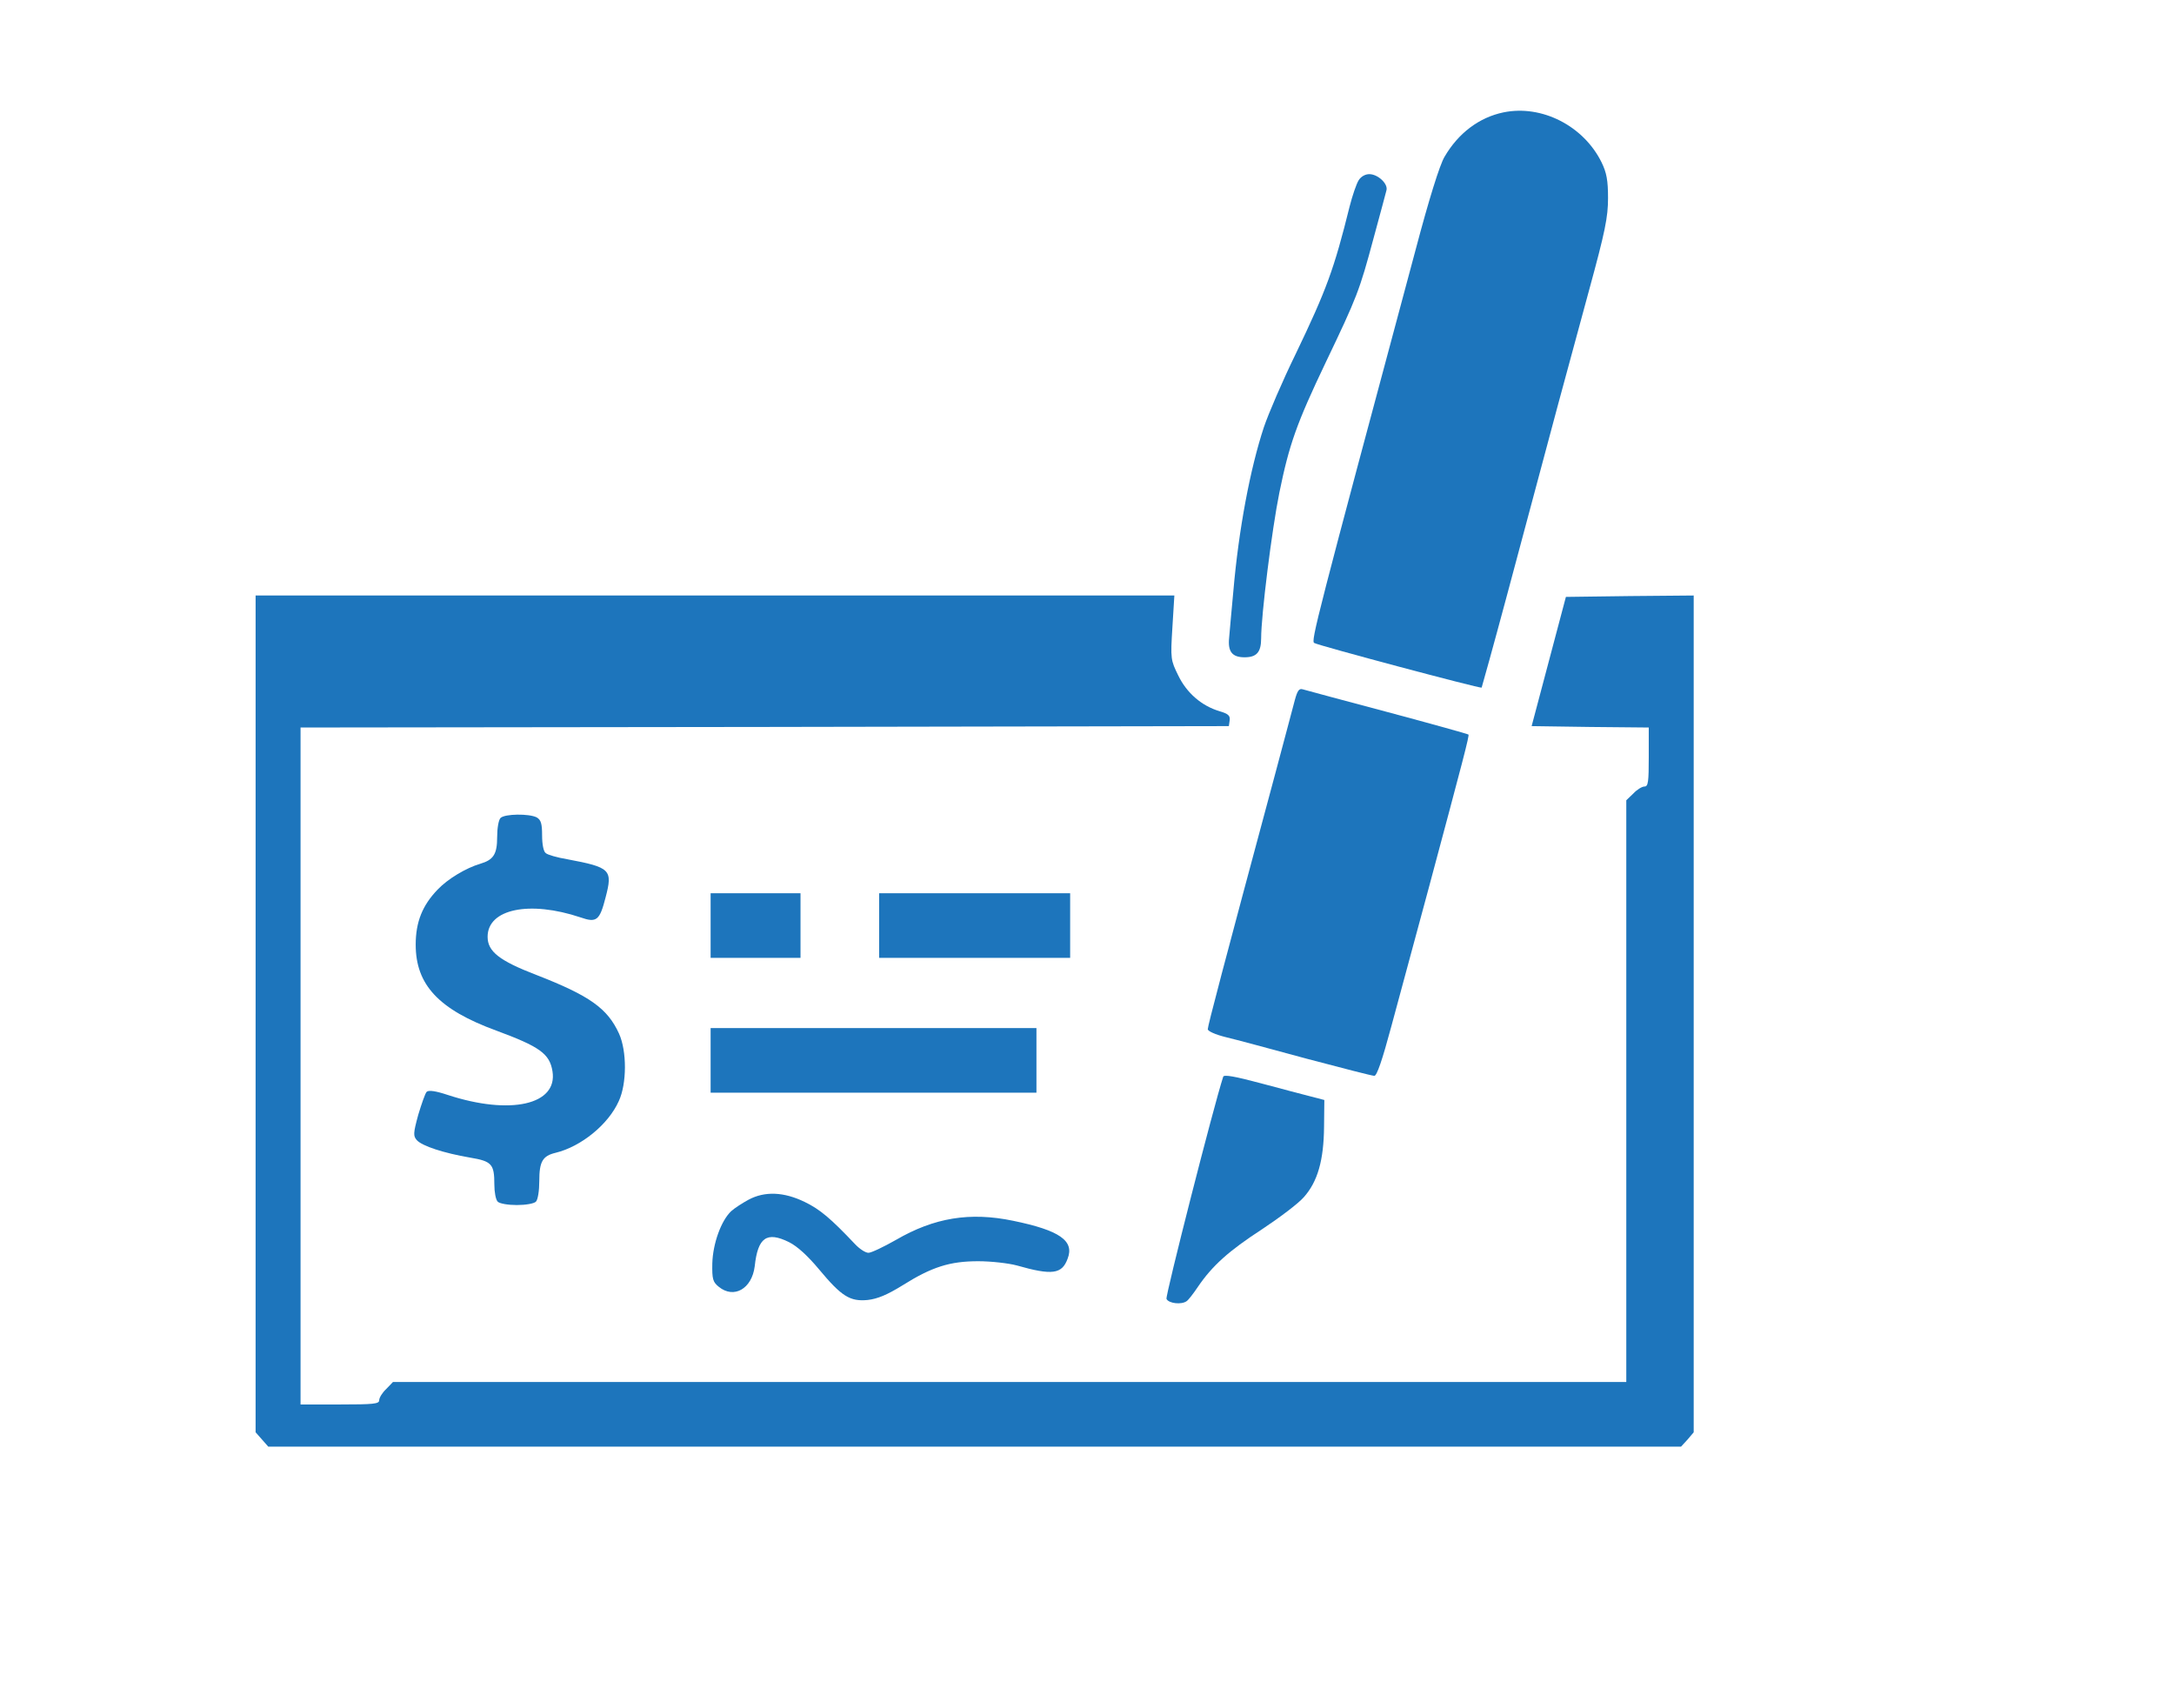
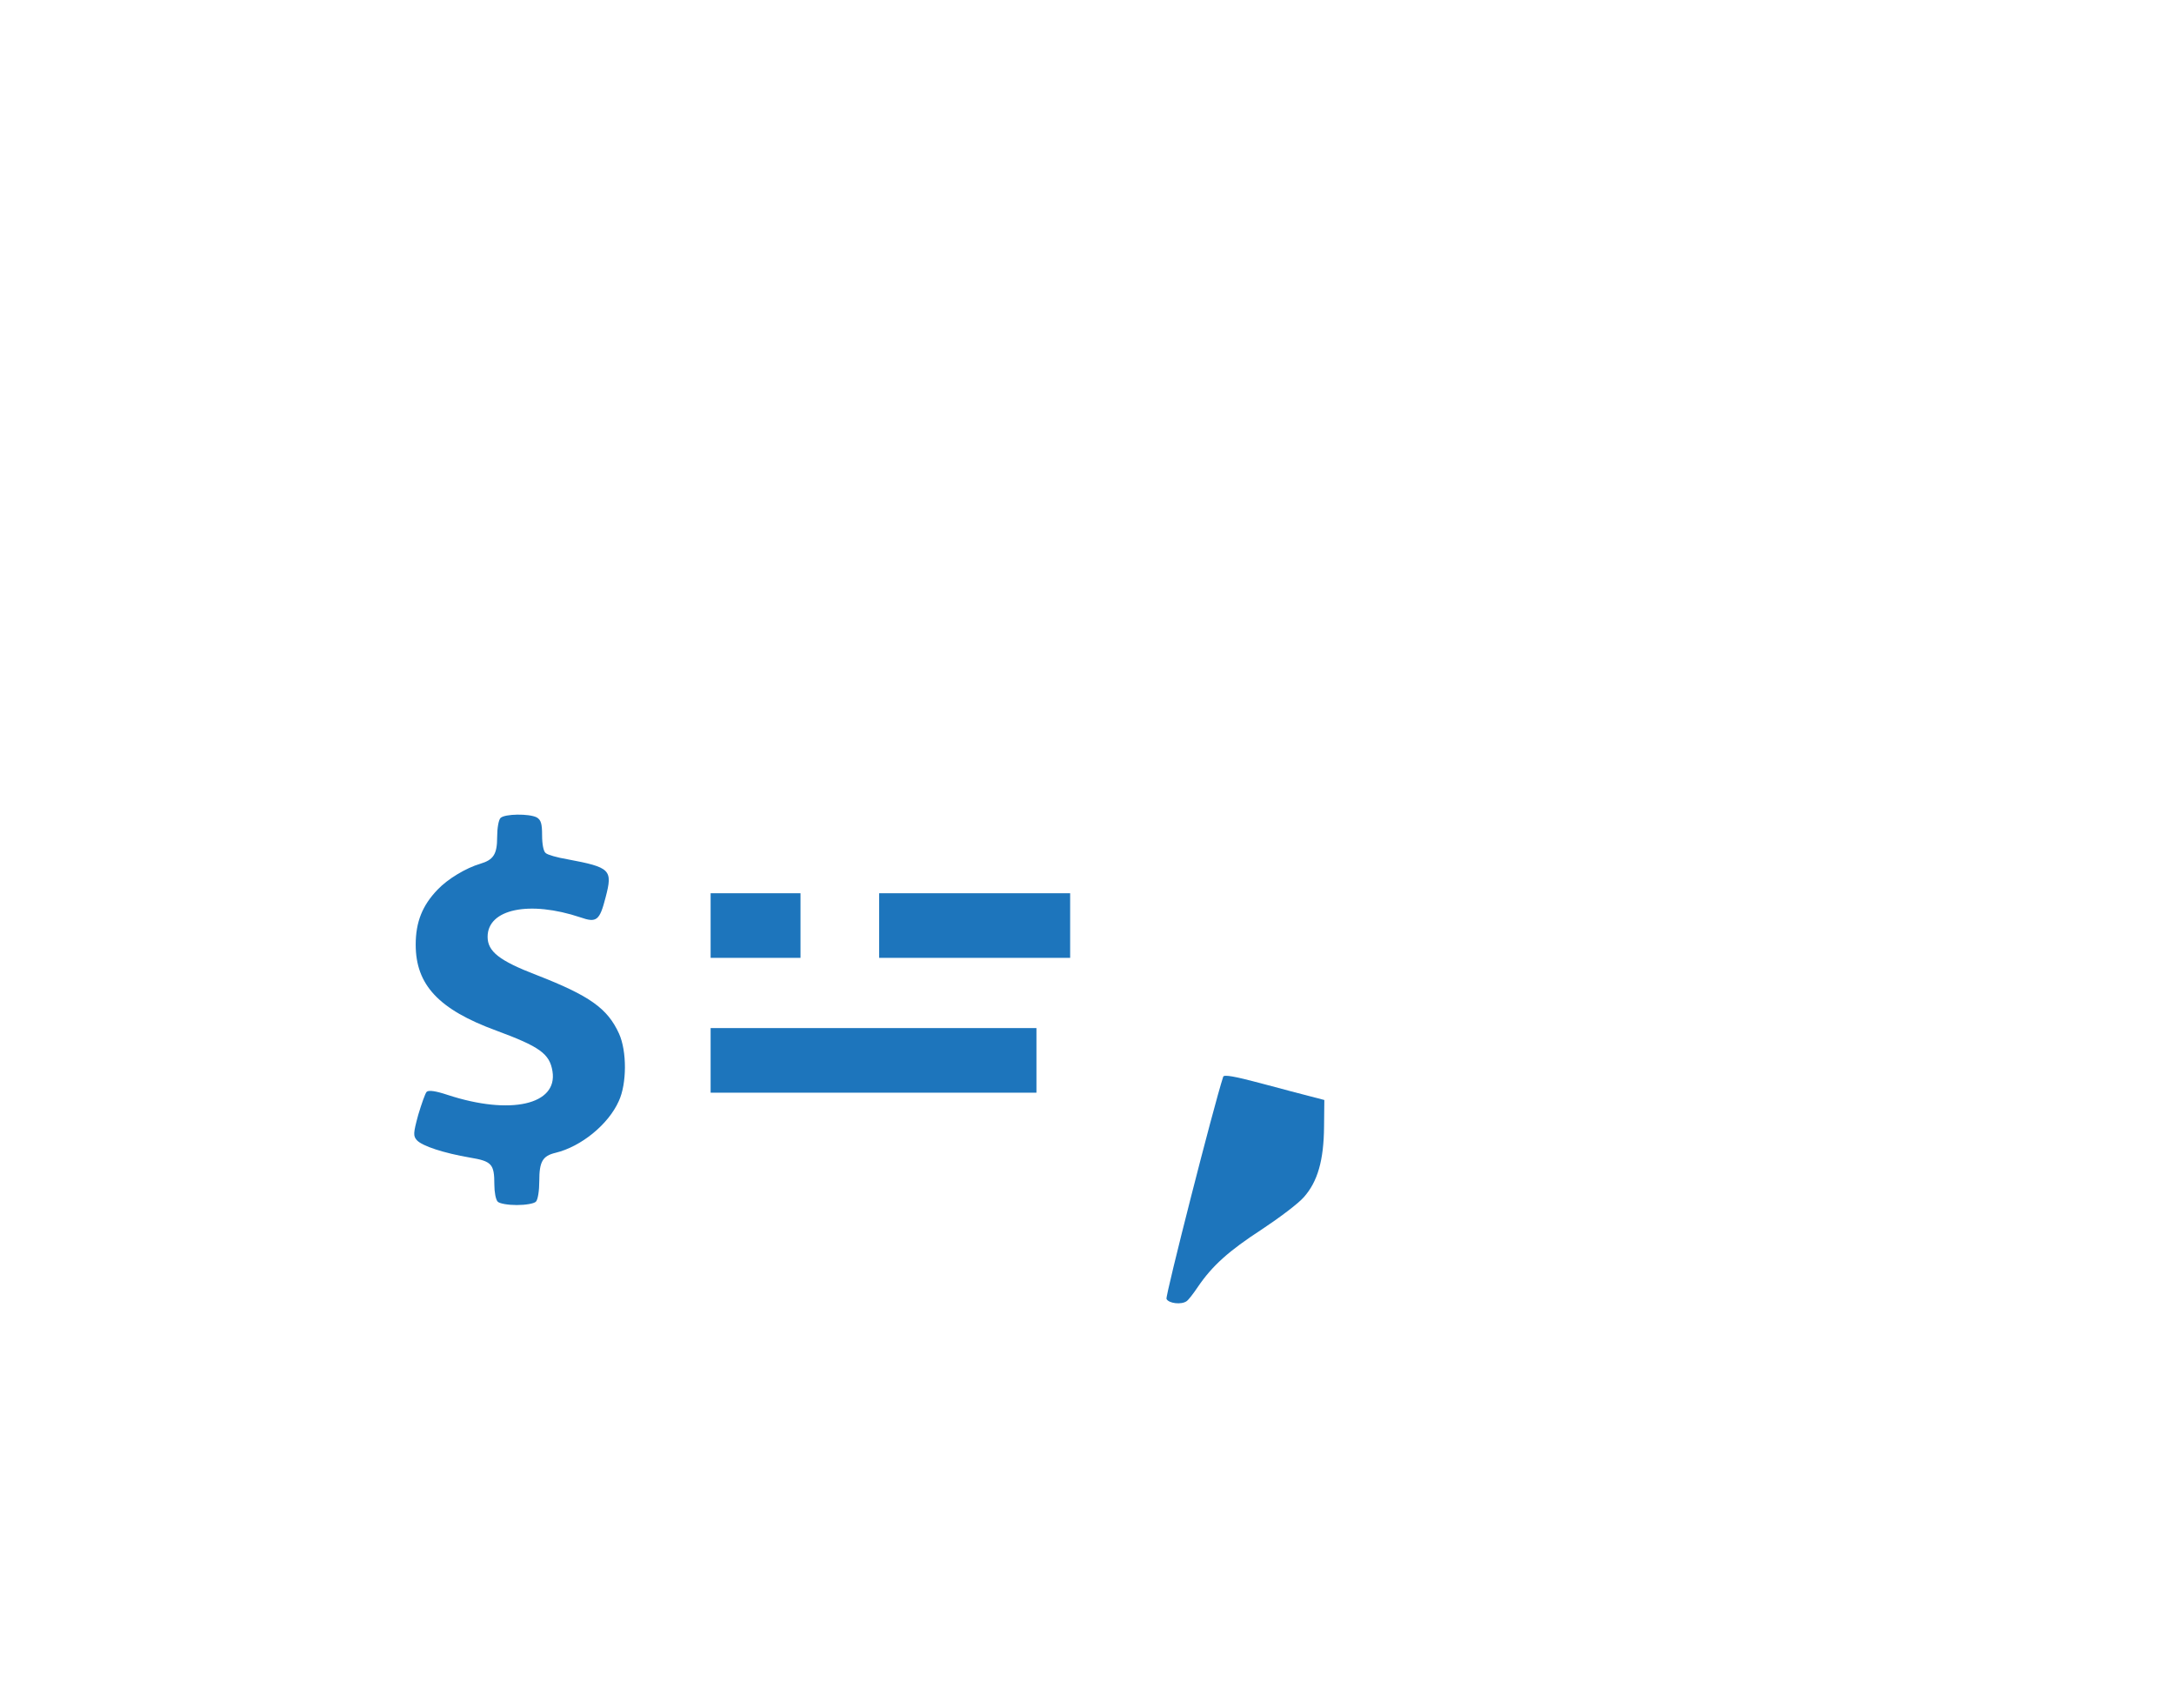
<svg xmlns="http://www.w3.org/2000/svg" width="774pt" height="608pt" viewBox="0 0 774 608" preserveAspectRatio="xMidYMid meet">
  <g transform="translate(0,608) scale(0.1,-0.1)" fill="#000000" stroke="none">
-     <path style="fill:#1D75BC;" d="M5353 5680 c-87 -18 -161 -74 -210 -158 -17 -28 -56 -153 -103 -331 -356 -1326 -373 -1393 -361 -1400 14 -9 592 -163 596 -159 1 2 42 149 90 328 166 622 224 836 292 1085 58 212 68 262 68 330 0 63 -5 90 -23 127 -64 130 -213 206 -349 178z" />
-     <path style="fill:#1D75BC;" d="M4837 5438 c-8 -13 -22 -54 -32 -93 -55 -222 -82 -296 -192 -525 -47 -96 -97 -213 -113 -260 -49 -148 -90 -365 -109 -585 -6 -66 -13 -140 -15 -166 -5 -49 11 -69 55 -69 43 0 59 18 59 68 0 81 38 386 65 519 35 171 61 245 165 463 112 234 120 255 170 441 23 85 44 162 46 171 7 23 -30 58 -61 58 -15 0 -30 -9 -38 -22z" />
-     <path style="fill:#1D75BC;" d="M910 2471 l0 -1490 23 -26 22 -25 2515 0 2515 0 23 25 22 26 0 1490 0 1489 -227 -2 -228 -3 -61 -230 -61 -230 208 -3 209 -2 0 -105 c0 -88 -2 -105 -15 -105 -9 0 -27 -11 -40 -25 l-25 -24 0 -1036 0 -1035 -2195 0 -2196 0 -24 -25 c-14 -13 -25 -31 -25 -40 0 -13 -20 -15 -140 -15 l-140 0 0 1205 0 1205 1653 2 1652 3 3 21 c2 16 -5 23 -36 32 -64 19 -117 65 -147 127 -27 55 -28 59 -21 171 l7 114 -1636 0 -1635 0 0 -1489z" />
-     <path style="fill:#1D75BC;" d="M4610 3588 c-6 -24 -38 -142 -70 -263 -187 -695 -240 -897 -240 -909 0 -7 27 -19 63 -28 34 -8 164 -43 289 -77 125 -33 233 -61 241 -61 9 0 28 55 61 178 26 97 86 319 133 492 122 455 145 542 141 545 -2 2 -131 38 -288 80 -157 42 -293 78 -302 81 -13 4 -19 -5 -28 -38z" />
    <path style="fill:#1D75BC;" d="M1782 3168 c-7 -7 -12 -37 -12 -68 0 -61 -13 -81 -60 -95 -51 -15 -116 -54 -152 -92 -54 -56 -78 -115 -78 -196 0 -143 82 -231 287 -306 154 -57 190 -82 200 -145 19 -119 -150 -157 -373 -84 -42 14 -68 18 -75 11 -5 -5 -18 -42 -30 -82 -18 -66 -18 -75 -5 -90 19 -21 96 -46 189 -62 78 -13 87 -23 87 -96 0 -27 5 -54 12 -61 7 -7 37 -12 68 -12 31 0 61 5 68 12 7 7 12 39 12 74 0 69 12 89 58 100 91 22 188 101 225 184 29 62 29 178 1 240 -41 90 -104 135 -294 209 -133 51 -174 84 -174 136 0 99 149 130 331 69 57 -20 68 -11 89 71 26 99 18 107 -136 136 -36 6 -71 16 -77 22 -8 5 -13 32 -13 63 0 42 -4 55 -19 64 -27 14 -114 13 -129 -2z" />
    <path style="fill:#1D75BC;" d="M2530 2785 l0 -115 160 0 160 0 0 115 0 115 -160 0 -160 0 0 -115z" />
    <path style="fill:#1D75BC;" d="M3130 2785 l0 -115 340 0 340 0 0 115 0 115 -340 0 -340 0 0 -115z" />
    <path style="fill:#1D75BC;" d="M2530 2305 l0 -115 580 0 580 0 0 115 0 115 -580 0 -580 0 0 -115z" />
    <path style="fill:#1D75BC;" d="M4355 2247 c-34 -104 -206 -779 -202 -791 7 -16 53 -22 72 -8 6 4 24 27 40 51 51 75 110 128 227 204 62 41 130 92 150 115 49 55 71 131 72 251 l1 95 -50 13 c-27 7 -108 28 -178 47 -90 24 -129 31 -132 23z" />
-     <path style="fill:#1D75BC;" d="M2665 1809 c-22 -12 -50 -30 -62 -41 -35 -33 -65 -114 -67 -186 -1 -56 2 -66 23 -83 54 -44 118 -7 128 73 11 103 43 125 122 86 30 -15 67 -49 107 -97 80 -96 110 -115 173 -109 35 4 69 18 124 52 105 66 169 86 270 86 45 0 107 -7 137 -15 126 -36 161 -31 181 24 25 64 -29 101 -194 135 -154 32 -281 11 -417 -68 -44 -25 -88 -46 -98 -46 -11 0 -32 14 -48 31 -86 91 -125 124 -179 150 -74 36 -142 39 -200 8z" />
+     <path style="fill:#1D75BC;" d="M2665 1809 z" />
  </g>
</svg>